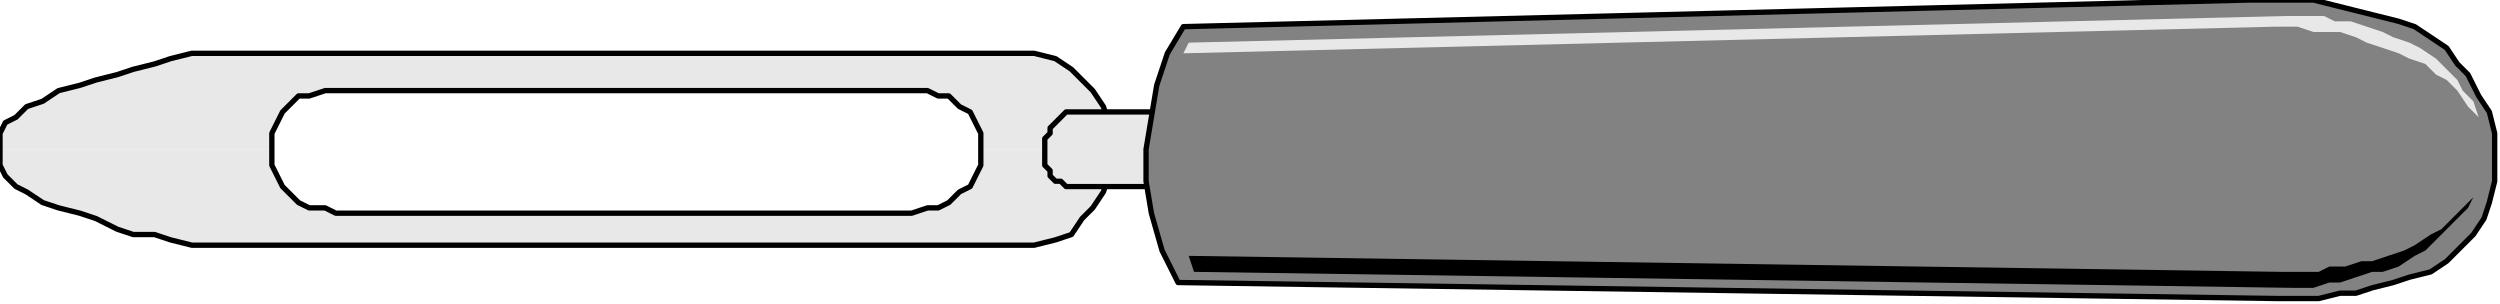
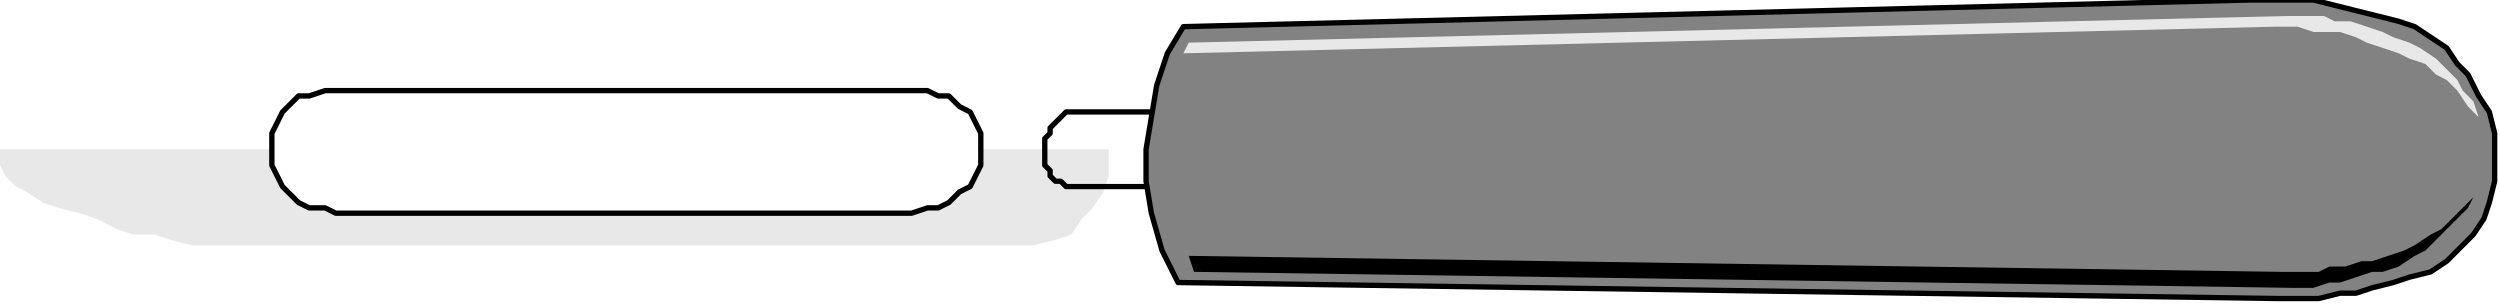
<svg xmlns="http://www.w3.org/2000/svg" xmlns:ns1="http://sodipodi.sourceforge.net/DTD/sodipodi-0.dtd" xmlns:ns2="http://www.inkscape.org/namespaces/inkscape" version="1.0" width="124.09mm" height="15.081mm" id="svg25" ns1:docname="UTENL004.WMF">
  <ns1:namedview pagecolor="#ffffff" bordercolor="#666666" borderopacity="1" objecttolerance="10" gridtolerance="10" guidetolerance="10" ns2:pageopacity="0" ns2:pageshadow="2" ns2:window-width="640" ns2:window-height="480" id="namedview27" />
  <defs id="defs3">
    <pattern id="WMFhbasepattern" patternUnits="userSpaceOnUse" width="6" height="6" x="0" y="0" />
  </defs>
-   <path style="fill:#e8e8e8;fill-rule:evenodd;fill-opacity:1;stroke:none;" d="  M 0,28   L 0,27   L 0,25   L 1,23   L 3,22   L 5,20   L 8,19   L 11,17   L 15,16   L 18,15   L 22,14   L 25,13   L 29,12   L 32,11   L 36,10   L 39,10   L 41,10   L 43,10   L 191,10   L 194,10   L 198,11   L 201,13   L 203,15   L 205,17   L 207,20   L 208,23   L 208,27   L 208,28   L 184,28   L 184,27   L 184,25   L 183,23   L 182,21   L 180,20   L 178,18   L 176,18   L 174,17   L 171,17   L 63,17   L 61,17   L 58,18   L 56,18   L 54,20   L 53,21   L 52,23   L 51,25   L 51,27   L 51,28   L 0,28  z " id="path5" />
  <path style="fill:#e8e8e8;fill-rule:evenodd;fill-opacity:1;stroke:none;" d="  M 0,28   L 0,29   L 0,31   L 1,33   L 3,35   L 5,36   L 8,38   L 11,39   L 15,40   L 18,41   L 22,43   L 25,44   L 29,44   L 32,45   L 36,46   L 39,46   L 41,46   L 43,46   L 191,46   L 194,46   L 198,45   L 201,44   L 203,41   L 205,39   L 207,36   L 208,33   L 208,29   L 208,28   L 184,28   L 184,29   L 184,31   L 183,33   L 182,35   L 180,36   L 178,38   L 176,39   L 174,39   L 171,40   L 63,40   L 61,39   L 58,39   L 56,38   L 54,36   L 53,35   L 52,33   L 51,31   L 51,29   L 51,28   L 0,28  z " id="path7" />
  <path style="fill:none;stroke:#000000;stroke-width:1px;stroke-linecap:round;stroke-linejoin:round;stroke-miterlimit:4;stroke-dasharray:none;stroke-opacity:1;" d="  M 63,17   L 171,17   L 174,17   L 176,18   L 178,18   L 180,20   L 182,21   L 183,23   L 184,25   L 184,27   L 184,29   L 184,31   L 183,33   L 182,35   L 180,36   L 178,38   L 176,39   L 174,39   L 171,40   L 63,40   L 61,39   L 58,39   L 56,38   L 54,36   L 53,35   L 52,33   L 51,31   L 51,29   L 51,27   L 51,25   L 52,23   L 53,21   L 54,20   L 56,18   L 58,18   L 61,17   L 63,17  " id="path9" />
-   <path style="fill:none;stroke:#000000;stroke-width:1px;stroke-linecap:round;stroke-linejoin:round;stroke-miterlimit:4;stroke-dasharray:none;stroke-opacity:1;" d="  M 43,10   L 191,10   L 194,10   L 198,11   L 201,13   L 203,15   L 205,17   L 207,20   L 208,23   L 208,27   L 208,29   L 208,33   L 207,36   L 205,39   L 203,41   L 201,44   L 198,45   L 194,46   L 191,46   L 43,46   L 41,46   L 39,46   L 36,46   L 32,45   L 29,44   L 25,44   L 22,43   L 18,41   L 15,40   L 11,39   L 8,38   L 5,36   L 3,35   L 1,33   L 0,31   L 0,29   L 0,27   L 0,25   L 1,23   L 3,22   L 5,20   L 8,19   L 11,17   L 15,16   L 18,15   L 22,14   L 25,13   L 29,12   L 32,11   L 36,10   L 39,10   L 41,10   L 43,10  " id="path11" />
-   <path style="fill:#e8e8e8;fill-rule:evenodd;fill-opacity:1;stroke:none;" d="  M 202,21   L 227,21   L 228,21   L 229,21   L 230,22   L 231,23   L 232,24   L 232,25   L 232,26   L 233,27   L 233,29   L 232,31   L 232,32   L 232,33   L 231,34   L 230,34   L 229,35   L 228,35   L 227,35   L 202,35   L 201,35   L 200,35   L 199,34   L 198,34   L 197,33   L 197,32   L 196,31   L 196,29   L 196,27   L 196,26   L 197,25   L 197,24   L 198,23   L 199,22   L 200,21   L 201,21   L 202,21  z " id="path13" />
  <path style="fill:none;stroke:#000000;stroke-width:1px;stroke-linecap:round;stroke-linejoin:round;stroke-miterlimit:4;stroke-dasharray:none;stroke-opacity:1;" d="  M 202,21   L 227,21   L 228,21   L 229,21   L 230,22   L 231,23   L 232,24   L 232,25   L 232,26   L 233,27   L 233,29   L 232,31   L 232,32   L 232,33   L 231,34   L 230,34   L 229,35   L 228,35   L 227,35   L 202,35   L 201,35   L 200,35   L 199,34   L 198,34   L 197,33   L 197,32   L 196,31   L 196,29   L 196,27   L 196,26   L 197,25   L 197,24   L 198,23   L 199,22   L 200,21   L 201,21   L 202,21  " id="path15" />
  <path style="fill:#828282;fill-rule:evenodd;fill-opacity:1;stroke:none;" d="  M 222,5   L 422,0   L 426,0   L 430,0   L 434,0   L 438,1   L 442,2   L 446,3   L 450,4   L 453,5   L 456,7   L 459,9   L 461,12   L 463,14   L 465,18   L 467,21   L 468,25   L 468,30   L 468,34   L 467,38   L 466,41   L 464,44   L 461,47   L 459,49   L 456,51   L 452,52   L 449,53   L 445,54   L 442,55   L 439,55   L 435,56   L 432,56   L 430,56   L 427,56   L 221,53   L 218,47   L 216,40   L 215,34   L 215,28   L 216,22   L 217,16   L 219,10   L 222,5  z " id="path17" />
  <path style="fill:none;stroke:#000000;stroke-width:1px;stroke-linecap:round;stroke-linejoin:round;stroke-miterlimit:4;stroke-dasharray:none;stroke-opacity:1;" d="  M 222,5   L 422,0   L 426,0   L 430,0   L 434,0   L 438,1   L 442,2   L 446,3   L 450,4   L 453,5   L 456,7   L 459,9   L 461,12   L 463,14   L 465,18   L 467,21   L 468,25   L 468,30   L 468,34   L 467,38   L 466,41   L 464,44   L 461,47   L 459,49   L 456,51   L 452,52   L 449,53   L 445,54   L 442,55   L 439,55   L 435,56   L 432,56   L 430,56   L 427,56   L 221,53   L 218,47   L 216,40   L 215,34   L 215,28   L 216,22   L 217,16   L 219,10   L 222,5  " id="path19" />
  <path style="fill:#e8e8e8;fill-rule:evenodd;fill-opacity:1;stroke:none;" d="  M 223,8   L 429,3   L 431,3   L 433,3   L 436,3   L 438,4   L 441,4   L 444,5   L 447,6   L 449,7   L 452,8   L 454,9   L 457,11   L 459,13   L 461,15   L 462,17   L 464,19   L 465,22   L 463,20   L 461,17   L 459,15   L 457,14   L 455,12   L 452,11   L 450,10   L 447,9   L 444,8   L 442,7   L 439,6   L 436,6   L 434,6   L 431,5   L 429,5   L 427,5   L 222,10   L 223,8  z " id="path21" />
  <path style="fill:#000000;fill-rule:evenodd;fill-opacity:1;stroke:none;" d="  M 224,51   L 430,54   L 432,54   L 434,54   L 437,53   L 439,53   L 442,52   L 445,51   L 447,51   L 450,50   L 453,48   L 455,47   L 457,45   L 459,43   L 461,41   L 463,39   L 464,37   L 465,34   L 464,37   L 462,39   L 460,41   L 458,43   L 456,44   L 453,46   L 451,47   L 448,48   L 445,49   L 443,49   L 440,50   L 437,50   L 435,51   L 432,51   L 430,51   L 428,51   L 223,48   L 224,51  z " id="path23" />
</svg>